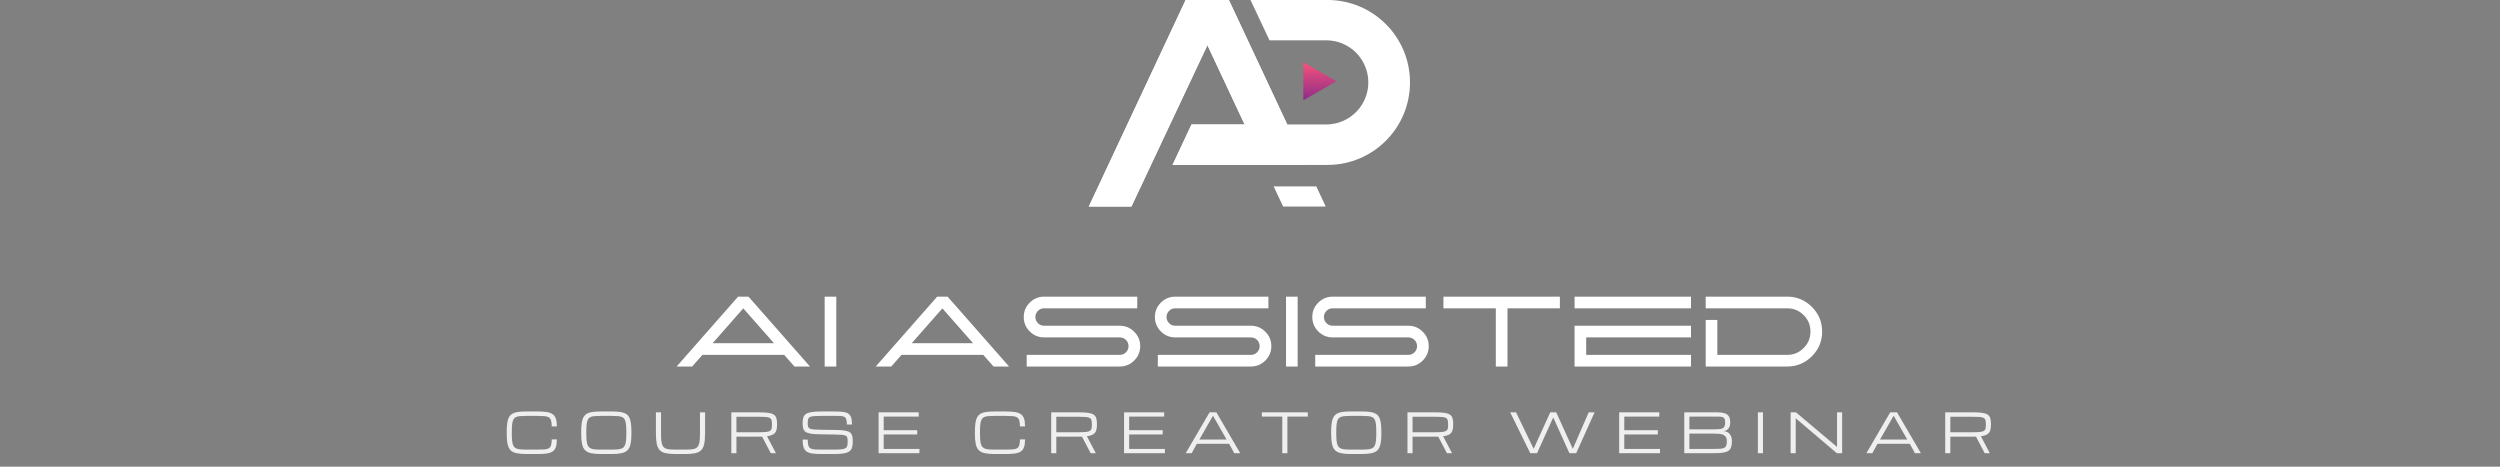
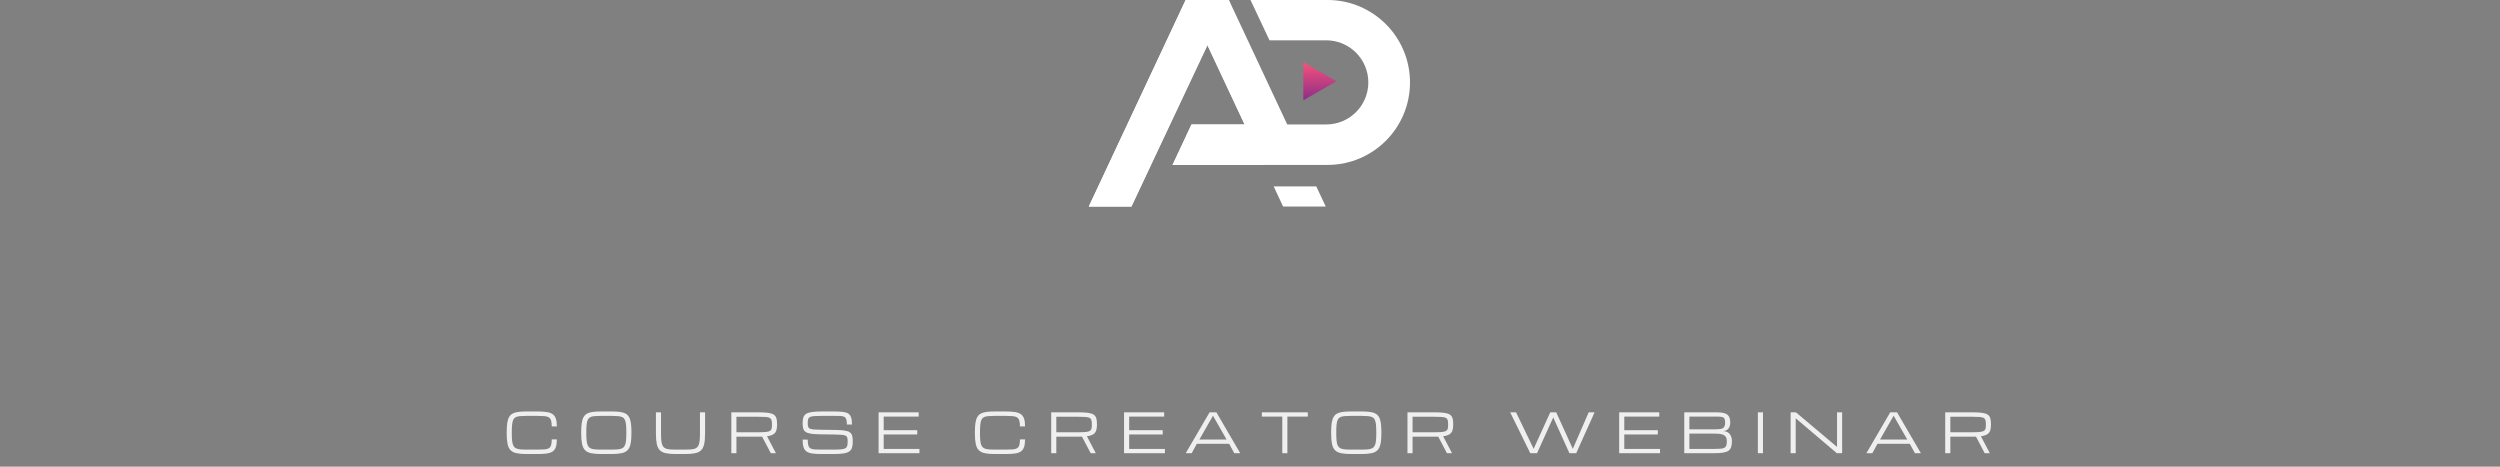
<svg xmlns="http://www.w3.org/2000/svg" width="750" height="140" viewBox="0 0 750 140" fill="none">
  <rect x="0" y="0" width="750" height="140" fill="#808080" stroke="none" />
  <g clip-path="url(#clip0_3_62)">
    <path d="M398.266 0H375.149L380.853 12.096H397.879C404.849 12.096 410.499 17.745 410.499 24.716C410.499 31.686 404.849 37.336 397.879 37.336H386.17L368.666 0H355.696L326.647 61.951H339.431L362.179 13.435L373.386 37.336H357.454L351.764 49.473H398.261C411.925 49.473 423 38.397 423 24.734C423 11.071 411.925 -0.004 398.261 -0.004L398.266 0Z" fill="white" />
    <path d="M382.102 55.923L384.931 61.951H397.715L394.886 55.923H382.102Z" fill="white" />
    <path d="M368.666 0L339.431 61.951H326.647L355.696 0H368.666Z" fill="white" />
    <path d="M373.386 37.335L379.077 49.472H351.764L357.459 37.335H373.386Z" fill="white" />
-     <path d="M368.666 0L362.179 13.435L379.077 49.472H391.86L368.666 0Z" fill="white" />
+     <path d="M368.666 0L362.179 13.435L379.077 49.472L368.666 0Z" fill="white" />
    <path d="M400.908 24.374L390.999 30.095V18.653L400.908 24.374Z" fill="url(#paint0_linear_3_62)" />
  </g>
-   <path d="M221.431 88.992H224.551L242.991 109.951H238.333L235.258 106.465H210.725L207.649 109.951H202.991L221.431 88.992ZM222.984 92.507L213.786 102.965H232.196L222.984 92.507ZM247.399 109.951V88.992H250.885V109.951H247.399ZM281.16 88.992H284.279L302.719 109.951H298.062L294.986 106.465H270.453L267.377 109.951H262.72L281.16 88.992ZM282.712 92.507L273.514 102.965H291.925L282.712 92.507ZM308.007 109.951V106.465H335.937C336.66 106.465 337.28 106.207 337.797 105.689C338.305 105.181 338.559 104.566 338.559 103.844C338.559 103.121 338.305 102.501 337.797 101.983C337.28 101.476 336.66 101.222 335.937 101.222H313.235C311.556 101.222 310.116 100.621 308.915 99.42C307.723 98.229 307.128 96.789 307.128 95.1C307.128 93.42 307.723 91.985 308.915 90.794C310.116 89.593 311.556 88.992 313.235 88.992H341.181V92.493H313.235C312.513 92.493 311.898 92.746 311.39 93.254C310.872 93.772 310.614 94.387 310.614 95.1C310.614 95.822 310.872 96.442 311.39 96.96C311.898 97.468 312.513 97.721 313.235 97.721H335.937C337.627 97.721 339.067 98.322 340.258 99.523C341.459 100.714 342.06 102.154 342.06 103.844C342.06 105.523 341.459 106.963 340.258 108.164C339.067 109.356 337.627 109.951 335.937 109.951H308.007ZM347.347 109.951V106.465H375.278C376 106.465 376.62 106.207 377.138 105.689C377.646 105.181 377.899 104.566 377.899 103.844C377.899 103.121 377.646 102.501 377.138 101.983C376.62 101.476 376 101.222 375.278 101.222H352.576C350.896 101.222 349.456 100.621 348.255 99.42C347.064 98.229 346.468 96.789 346.468 95.1C346.468 93.42 347.064 91.985 348.255 90.794C349.456 89.593 350.896 88.992 352.576 88.992H380.521V92.493H352.576C351.853 92.493 351.238 92.746 350.73 93.254C350.213 93.772 349.954 94.387 349.954 95.1C349.954 95.822 350.213 96.442 350.73 96.96C351.238 97.468 351.853 97.721 352.576 97.721H375.278C376.967 97.721 378.407 98.322 379.598 99.523C380.799 100.714 381.4 102.154 381.4 103.844C381.4 105.523 380.799 106.963 379.598 108.164C378.407 109.356 376.967 109.951 375.278 109.951H347.347ZM385.809 109.951V88.992H389.294V109.951H385.809ZM394.567 109.951V106.465H422.498C423.221 106.465 423.841 106.207 424.358 105.689C424.866 105.181 425.12 104.566 425.12 103.844C425.12 103.121 424.866 102.501 424.358 101.983C423.841 101.476 423.221 101.222 422.498 101.222H399.796C398.117 101.222 396.676 100.621 395.475 99.42C394.284 98.229 393.688 96.789 393.688 95.1C393.688 93.42 394.284 91.985 395.475 90.794C396.676 89.593 398.117 88.992 399.796 88.992H427.741V92.493H399.796C399.073 92.493 398.458 92.746 397.951 93.254C397.433 93.772 397.174 94.387 397.174 95.1C397.174 95.822 397.433 96.442 397.951 96.96C398.458 97.468 399.073 97.721 399.796 97.721H422.498C424.187 97.721 425.627 98.322 426.819 99.523C428.02 100.714 428.62 102.154 428.62 103.844C428.62 105.523 428.02 106.963 426.819 108.164C425.627 109.356 424.187 109.951 422.498 109.951H394.567ZM433.029 88.992H467.961V92.493H452.245V109.951H448.744V92.493H433.029V88.992ZM472.369 97.721H507.301V101.222H475.855V106.465H507.301V109.951H472.369V97.721ZM472.369 88.992H507.301V92.493H472.369V88.992ZM511.71 88.992H536.155C539.045 88.992 541.515 90.017 543.566 92.068C545.616 94.118 546.641 96.589 546.641 99.479C546.641 102.359 545.616 104.825 543.566 106.875C541.515 108.926 539.045 109.951 536.155 109.951H511.71V95.978H515.196V106.465H536.155C538.088 106.465 539.733 105.782 541.09 104.415C542.457 103.048 543.141 101.403 543.141 99.479C543.141 97.546 542.457 95.895 541.09 94.528C539.733 93.171 538.088 92.493 536.155 92.493H511.71V88.992Z" fill="white" />
  <path d="M152.007 129.983V129.664C152.007 128.579 152.06 127.669 152.166 126.935C152.273 126.195 152.456 125.594 152.717 125.132C152.977 124.669 153.331 124.315 153.778 124.07C154.23 123.826 154.797 123.661 155.477 123.576C156.158 123.485 156.978 123.44 157.935 123.44H161.151C162.246 123.44 163.169 123.493 163.919 123.6C164.675 123.701 165.281 123.905 165.739 124.214C166.201 124.517 166.536 124.967 166.744 125.562C166.951 126.153 167.055 126.938 167.055 127.916H165.523C165.523 127.145 165.454 126.547 165.316 126.121C165.177 125.69 164.943 125.379 164.613 125.187C164.289 124.996 163.845 124.879 163.281 124.836C162.717 124.788 162.007 124.765 161.151 124.765H157.935C157.174 124.765 156.533 124.788 156.012 124.836C155.491 124.879 155.065 124.983 154.735 125.148C154.411 125.307 154.161 125.562 153.985 125.914C153.815 126.265 153.698 126.743 153.634 127.35C153.57 127.956 153.539 128.727 153.539 129.664V129.983C153.539 130.887 153.57 131.637 153.634 132.233C153.698 132.829 153.815 133.305 153.985 133.661C154.161 134.018 154.411 134.284 154.735 134.459C155.065 134.635 155.491 134.749 156.012 134.802C156.533 134.855 157.174 134.882 157.935 134.882H161.151C162.007 134.882 162.717 134.863 163.281 134.826C163.845 134.789 164.289 134.68 164.613 134.499C164.943 134.318 165.177 134.018 165.316 133.597C165.454 133.172 165.523 132.576 165.523 131.81H167.055C167.055 132.789 166.951 133.571 166.744 134.156C166.536 134.741 166.201 135.183 165.739 135.48C165.281 135.773 164.675 135.967 163.919 136.063C163.169 136.159 162.246 136.207 161.151 136.207H157.935C156.738 136.207 155.754 136.124 154.983 135.959C154.211 135.8 153.608 135.502 153.172 135.065C152.741 134.629 152.437 134.002 152.262 133.182C152.092 132.363 152.007 131.297 152.007 129.983ZM180.287 136.207C179.09 136.207 178.106 136.124 177.335 135.959C176.564 135.8 175.96 135.502 175.524 135.065C175.093 134.629 174.79 134.002 174.614 133.182C174.444 132.363 174.359 131.297 174.359 129.983V129.664C174.359 128.579 174.412 127.669 174.518 126.935C174.625 126.195 174.808 125.594 175.069 125.132C175.33 124.669 175.683 124.315 176.13 124.07C176.582 123.826 177.149 123.661 177.83 123.576C178.511 123.485 179.33 123.44 180.287 123.44H183.503C184.46 123.44 185.279 123.485 185.96 123.576C186.641 123.661 187.205 123.826 187.652 124.07C188.104 124.315 188.46 124.669 188.721 125.132C188.982 125.594 189.165 126.195 189.272 126.935C189.378 127.669 189.431 128.579 189.431 129.664V129.983C189.431 131.297 189.343 132.363 189.168 133.182C188.998 134.002 188.694 134.629 188.258 135.065C187.827 135.502 187.226 135.8 186.455 135.959C185.684 136.124 184.7 136.207 183.503 136.207H180.287ZM180.287 134.882H183.503C184.263 134.882 184.904 134.855 185.426 134.802C185.947 134.749 186.37 134.635 186.694 134.459C187.024 134.284 187.274 134.018 187.444 133.661C187.62 133.305 187.74 132.829 187.803 132.233C187.867 131.637 187.899 130.887 187.899 129.983V129.664C187.899 128.727 187.867 127.956 187.803 127.35C187.74 126.743 187.62 126.265 187.444 125.914C187.274 125.562 187.024 125.307 186.694 125.148C186.37 124.983 185.947 124.879 185.426 124.836C184.904 124.788 184.263 124.765 183.503 124.765H180.287C179.527 124.765 178.886 124.788 178.364 124.836C177.843 124.879 177.417 124.983 177.088 125.148C176.763 125.307 176.513 125.562 176.338 125.914C176.167 126.265 176.05 126.743 175.987 127.35C175.923 127.956 175.891 128.727 175.891 129.664V129.983C175.891 130.887 175.923 131.637 175.987 132.233C176.05 132.829 176.167 133.305 176.338 133.661C176.513 134.018 176.763 134.284 177.088 134.459C177.417 134.635 177.843 134.749 178.364 134.802C178.886 134.855 179.527 134.882 180.287 134.882ZM202.703 136.207C201.506 136.207 200.522 136.124 199.751 135.959C198.98 135.8 198.376 135.502 197.94 135.065C197.509 134.629 197.206 134.002 197.03 133.182C196.86 132.363 196.775 131.297 196.775 129.983V123.695H198.307V129.983C198.307 130.887 198.339 131.637 198.403 132.233C198.466 132.829 198.586 133.305 198.762 133.661C198.937 134.018 199.187 134.284 199.512 134.459C199.841 134.635 200.267 134.749 200.788 134.802C201.31 134.855 201.948 134.882 202.703 134.882H205.592C206.352 134.882 206.991 134.855 207.507 134.802C208.028 134.749 208.451 134.635 208.775 134.459C209.105 134.284 209.358 134.018 209.533 133.661C209.709 133.305 209.829 132.829 209.892 132.233C209.956 131.637 209.988 130.887 209.988 129.983V123.695H211.52V129.983C211.52 131.297 211.432 132.363 211.257 133.182C211.087 134.002 210.783 134.629 210.347 135.065C209.916 135.502 209.315 135.8 208.544 135.959C207.773 136.124 206.788 136.207 205.592 136.207H202.703ZM219.398 123.695H227.601C228.798 123.695 229.76 123.749 230.489 123.855C231.223 123.961 231.779 124.145 232.157 124.405C232.534 124.666 232.79 125.023 232.923 125.475C233.056 125.927 233.122 126.499 233.122 127.19V127.509C233.122 128.148 233.045 128.698 232.891 129.161C232.742 129.618 232.452 129.991 232.021 130.278C231.59 130.56 230.952 130.759 230.106 130.876L232.771 135.951H231.239L228.63 130.988C228.524 130.994 228.412 130.996 228.295 130.996C228.183 130.996 228.066 130.996 227.944 130.996H220.93V135.951H219.398V123.695ZM220.93 129.672H227.704C228.614 129.672 229.33 129.642 229.851 129.584C230.377 129.52 230.763 129.411 231.008 129.257C231.258 129.102 231.417 128.884 231.487 128.602C231.556 128.321 231.59 127.956 231.59 127.509V127.19C231.59 126.685 231.542 126.286 231.447 125.993C231.351 125.701 231.159 125.485 230.872 125.347C230.585 125.209 230.157 125.121 229.588 125.084C229.018 125.041 228.258 125.02 227.306 125.02H220.93V129.672ZM254.301 132.408C254.301 131.935 254.264 131.563 254.19 131.291C254.115 131.02 253.948 130.821 253.687 130.693C253.426 130.56 253.022 130.475 252.474 130.438C251.926 130.395 251.176 130.366 250.224 130.35L245.788 130.286C244.692 130.27 243.812 130.204 243.147 130.087C242.482 129.97 241.979 129.786 241.639 129.536C241.298 129.281 241.07 128.94 240.953 128.515C240.841 128.089 240.785 127.557 240.785 126.919C240.785 126.222 240.862 125.648 241.016 125.195C241.176 124.743 241.461 124.39 241.87 124.134C242.285 123.879 242.87 123.701 243.626 123.6C244.381 123.493 245.357 123.44 246.554 123.44H249.969C251.054 123.44 251.958 123.475 252.682 123.544C253.405 123.613 253.98 123.772 254.405 124.022C254.831 124.273 255.134 124.661 255.315 125.187C255.501 125.714 255.594 126.437 255.594 127.358H254.062C254.062 126.645 253.993 126.108 253.855 125.746C253.722 125.379 253.498 125.129 253.184 124.996C252.876 124.863 252.458 124.791 251.932 124.781C251.405 124.77 250.751 124.765 249.969 124.765H246.634C245.681 124.765 244.918 124.783 244.344 124.82C243.774 124.858 243.344 124.943 243.051 125.076C242.758 125.209 242.562 125.421 242.461 125.714C242.365 126.007 242.317 126.408 242.317 126.919C242.317 127.35 242.352 127.696 242.421 127.956C242.49 128.217 242.644 128.416 242.883 128.555C243.128 128.688 243.503 128.781 244.009 128.834C244.514 128.882 245.203 128.911 246.075 128.922L250.831 128.985C251.948 129.001 252.839 129.068 253.504 129.185C254.174 129.297 254.674 129.48 255.004 129.735C255.339 129.991 255.56 130.337 255.666 130.773C255.778 131.204 255.833 131.749 255.833 132.408C255.833 133.127 255.764 133.73 255.626 134.22C255.493 134.704 255.232 135.092 254.844 135.385C254.456 135.677 253.895 135.887 253.16 136.015C252.426 136.143 251.461 136.207 250.264 136.207H246.53C245.439 136.207 244.524 136.159 243.785 136.063C243.046 135.967 242.455 135.776 242.014 135.488C241.578 135.196 241.264 134.762 241.072 134.188C240.881 133.613 240.785 132.847 240.785 131.89H242.317C242.317 132.64 242.378 133.22 242.5 133.629C242.623 134.039 242.836 134.334 243.139 134.515C243.447 134.69 243.876 134.797 244.423 134.834C244.977 134.866 245.679 134.882 246.53 134.882H250.184C251.136 134.882 251.889 134.853 252.442 134.794C252.996 134.73 253.405 134.613 253.671 134.443C253.937 134.268 254.107 134.018 254.182 133.693C254.262 133.369 254.301 132.94 254.301 132.408ZM263.576 135.951V123.695H275.608V124.972H265.108V129.057H275.17V130.334H265.108V134.675H275.832V135.951H263.576ZM292.466 129.983V129.664C292.466 128.579 292.519 127.669 292.625 126.935C292.732 126.195 292.915 125.594 293.176 125.132C293.437 124.669 293.79 124.315 294.237 124.07C294.689 123.826 295.256 123.661 295.937 123.576C296.618 123.485 297.437 123.44 298.394 123.44H301.61C302.706 123.44 303.629 123.493 304.379 123.6C305.134 123.701 305.74 123.905 306.198 124.214C306.661 124.517 306.996 124.967 307.203 125.562C307.411 126.153 307.514 126.938 307.514 127.916H305.982C305.982 127.145 305.913 126.547 305.775 126.121C305.637 125.69 305.403 125.379 305.073 125.187C304.748 124.996 304.304 124.879 303.74 124.836C303.176 124.788 302.466 124.765 301.61 124.765H298.394C297.634 124.765 296.993 124.788 296.471 124.836C295.95 124.879 295.525 124.983 295.195 125.148C294.87 125.307 294.62 125.562 294.445 125.914C294.274 126.265 294.157 126.743 294.094 127.35C294.03 127.956 293.998 128.727 293.998 129.664V129.983C293.998 130.887 294.03 131.637 294.094 132.233C294.157 132.829 294.274 133.305 294.445 133.661C294.62 134.018 294.87 134.284 295.195 134.459C295.525 134.635 295.95 134.749 296.471 134.802C296.993 134.855 297.634 134.882 298.394 134.882H301.61C302.466 134.882 303.176 134.863 303.74 134.826C304.304 134.789 304.748 134.68 305.073 134.499C305.403 134.318 305.637 134.018 305.775 133.597C305.913 133.172 305.982 132.576 305.982 131.81H307.514C307.514 132.789 307.411 133.571 307.203 134.156C306.996 134.741 306.661 135.183 306.198 135.48C305.74 135.773 305.134 135.967 304.379 136.063C303.629 136.159 302.706 136.207 301.61 136.207H298.394C297.197 136.207 296.213 136.124 295.442 135.959C294.671 135.8 294.067 135.502 293.631 135.065C293.2 134.629 292.897 134.002 292.721 133.182C292.551 132.363 292.466 131.297 292.466 129.983ZM315.361 123.695H323.563C324.76 123.695 325.723 123.749 326.452 123.855C327.186 123.961 327.741 124.145 328.119 124.405C328.497 124.666 328.752 125.023 328.885 125.475C329.018 125.927 329.085 126.499 329.085 127.19V127.509C329.085 128.148 329.008 128.698 328.853 129.161C328.704 129.618 328.414 129.991 327.984 130.278C327.553 130.56 326.914 130.759 326.069 130.876L328.734 135.951H327.202L324.592 130.988C324.486 130.994 324.374 130.996 324.257 130.996C324.146 130.996 324.029 130.996 323.906 130.996H316.893V135.951H315.361V123.695ZM316.893 129.672H323.667C324.576 129.672 325.292 129.642 325.813 129.584C326.34 129.52 326.726 129.411 326.97 129.257C327.22 129.102 327.38 128.884 327.449 128.602C327.518 128.321 327.553 127.956 327.553 127.509V127.19C327.553 126.685 327.505 126.286 327.409 125.993C327.313 125.701 327.122 125.485 326.835 125.347C326.547 125.209 326.119 125.121 325.55 125.084C324.981 125.041 324.22 125.02 323.268 125.02H316.893V129.672ZM337.218 135.951V123.695H349.251V124.972H338.75V129.057H348.812V130.334H338.75V134.675H349.474V135.951H337.218ZM355.724 135.951L362.874 123.695H364.916L372.066 135.951H370.278L368.746 133.143H359.044L357.512 135.951H355.724ZM359.81 131.866H367.98L363.895 124.717L359.81 131.866ZM384.683 135.951V124.972H378.555V123.695H392.343V124.972H386.215V135.951H384.683ZM405.272 136.207C404.075 136.207 403.091 136.124 402.32 135.959C401.549 135.8 400.945 135.502 400.509 135.065C400.078 134.629 399.775 134.002 399.599 133.182C399.429 132.363 399.344 131.297 399.344 129.983V129.664C399.344 128.579 399.397 127.669 399.503 126.935C399.61 126.195 399.793 125.594 400.054 125.132C400.314 124.669 400.668 124.315 401.115 124.07C401.567 123.826 402.134 123.661 402.815 123.576C403.495 123.485 404.315 123.44 405.272 123.44H408.488C409.445 123.44 410.264 123.485 410.945 123.576C411.626 123.661 412.19 123.826 412.637 124.07C413.089 124.315 413.445 124.669 413.706 125.132C413.967 125.594 414.15 126.195 414.256 126.935C414.363 127.669 414.416 128.579 414.416 129.664V129.983C414.416 131.297 414.328 132.363 414.153 133.182C413.983 134.002 413.679 134.629 413.243 135.065C412.812 135.502 412.211 135.8 411.44 135.959C410.669 136.124 409.684 136.207 408.488 136.207H405.272ZM405.272 134.882H408.488C409.248 134.882 409.889 134.855 410.411 134.802C410.932 134.749 411.355 134.635 411.679 134.459C412.009 134.284 412.259 134.018 412.429 133.661C412.605 133.305 412.725 132.829 412.788 132.233C412.852 131.637 412.884 130.887 412.884 129.983V129.664C412.884 128.727 412.852 127.956 412.788 127.35C412.725 126.743 412.605 126.265 412.429 125.914C412.259 125.562 412.009 125.307 411.679 125.148C411.355 124.983 410.932 124.879 410.411 124.836C409.889 124.788 409.248 124.765 408.488 124.765H405.272C404.511 124.765 403.87 124.788 403.349 124.836C402.828 124.879 402.402 124.983 402.072 125.148C401.748 125.307 401.498 125.562 401.322 125.914C401.152 126.265 401.035 126.743 400.971 127.35C400.908 127.956 400.876 128.727 400.876 129.664V129.983C400.876 130.887 400.908 131.637 400.971 132.233C401.035 132.829 401.152 133.305 401.322 133.661C401.498 134.018 401.748 134.284 402.072 134.459C402.402 134.635 402.828 134.749 403.349 134.802C403.87 134.855 404.511 134.882 405.272 134.882ZM422.238 123.695H430.441C431.638 123.695 432.601 123.749 433.329 123.855C434.063 123.961 434.619 124.145 434.997 124.405C435.375 124.666 435.63 125.023 435.763 125.475C435.896 125.927 435.962 126.499 435.962 127.19V127.509C435.962 128.148 435.885 128.698 435.731 129.161C435.582 129.618 435.292 129.991 434.861 130.278C434.43 130.56 433.792 130.759 432.946 130.876L435.611 135.951H434.079L431.47 130.988C431.364 130.994 431.252 130.996 431.135 130.996C431.023 130.996 430.906 130.996 430.784 130.996H423.77V135.951H422.238V123.695ZM423.77 129.672H430.545C431.454 129.672 432.17 129.642 432.691 129.584C433.218 129.52 433.603 129.411 433.848 129.257C434.098 129.102 434.257 128.884 434.327 128.602C434.396 128.321 434.43 127.956 434.43 127.509V127.19C434.43 126.685 434.383 126.286 434.287 125.993C434.191 125.701 434 125.485 433.712 125.347C433.425 125.209 432.997 125.121 432.428 125.084C431.858 125.041 431.098 125.02 430.146 125.02H423.77V129.672ZM459.075 135.951L453.051 123.695H454.815L460.097 134.651L465.076 123.695H466.863L471.842 134.651L476.613 123.695H478.377L472.863 135.951H470.821L465.969 125.235L461.118 135.951H459.075ZM485.752 135.951V123.695H497.785V124.972H487.284V129.057H497.346V130.334H487.284V134.675H498.008V135.951H485.752ZM505.28 135.951V123.695H515.046C515.972 123.695 516.73 123.783 517.32 123.959C517.916 124.129 518.355 124.435 518.637 124.876C518.924 125.312 519.068 125.932 519.068 126.735C519.068 127.459 518.9 128.057 518.565 128.531C518.23 129.004 517.717 129.265 517.025 129.313C517.929 129.403 518.581 129.728 518.98 130.286C519.379 130.839 519.578 131.536 519.578 132.377C519.578 133.105 519.493 133.704 519.323 134.172C519.158 134.64 518.879 135.004 518.485 135.265C518.092 135.52 517.557 135.699 516.881 135.8C516.211 135.901 515.373 135.951 514.368 135.951H505.28ZM506.812 128.802H513.953C514.778 128.802 515.453 128.773 515.98 128.714C516.506 128.656 516.897 128.483 517.153 128.196C517.408 127.908 517.536 127.422 517.536 126.735C517.536 126.198 517.459 125.804 517.304 125.554C517.155 125.304 516.9 125.145 516.538 125.076C516.177 125.007 515.679 124.972 515.046 124.972H506.812V128.802ZM506.812 134.675H514.368C515.097 134.675 515.698 134.656 516.171 134.619C516.65 134.581 517.025 134.491 517.296 134.347C517.573 134.204 517.767 133.978 517.879 133.669C517.991 133.355 518.046 132.924 518.046 132.377C518.046 131.813 517.94 131.374 517.727 131.06C517.52 130.746 517.227 130.52 516.85 130.382C516.477 130.243 516.044 130.158 515.549 130.126C515.054 130.095 514.522 130.079 513.953 130.079H506.812V134.675ZM527.361 135.951V123.695H528.893V135.951H527.361ZM537.186 135.951V123.695H538.782L551.093 134.06H551.109V123.695H552.641V135.951H551.045L538.734 125.499H538.718V135.951H537.186ZM559.921 135.951L567.07 123.695H569.113L576.262 135.951H574.475L572.943 133.143H563.24L561.708 135.951H559.921ZM564.006 131.866H572.177L568.092 124.717L564.006 131.866ZM583.566 123.695H591.768C592.965 123.695 593.928 123.749 594.657 123.855C595.391 123.961 595.947 124.145 596.324 124.405C596.702 124.666 596.957 125.023 597.09 125.475C597.223 125.927 597.29 126.499 597.29 127.19V127.509C597.29 128.148 597.213 128.698 597.058 129.161C596.909 129.618 596.62 129.991 596.189 130.278C595.758 130.56 595.12 130.759 594.274 130.876L596.939 135.951H595.407L592.798 130.988C592.691 130.994 592.58 130.996 592.462 130.996C592.351 130.996 592.234 130.996 592.111 130.996H585.098V135.951H583.566V123.695ZM585.098 129.672H591.872C592.782 129.672 593.497 129.642 594.018 129.584C594.545 129.52 594.931 129.411 595.175 129.257C595.425 129.102 595.585 128.884 595.654 128.602C595.723 128.321 595.758 127.956 595.758 127.509V127.19C595.758 126.685 595.71 126.286 595.614 125.993C595.518 125.701 595.327 125.485 595.04 125.347C594.752 125.209 594.324 125.121 593.755 125.084C593.186 125.041 592.425 125.02 591.473 125.02H585.098V129.672Z" fill="#EFEFEF" />
  <defs>
    <linearGradient id="paint0_linear_3_62" x1="394.302" y1="17.768" x2="394.53" y2="41.231" gradientUnits="userSpaceOnUse">
      <stop stop-color="#FF567A" />
      <stop offset="1" stop-color="#250695" />
    </linearGradient>
    <clipPath id="clip0_3_62">
      <rect width="96.353" height="61.951" fill="white" transform="translate(326.647)" />
    </clipPath>
  </defs>
</svg>